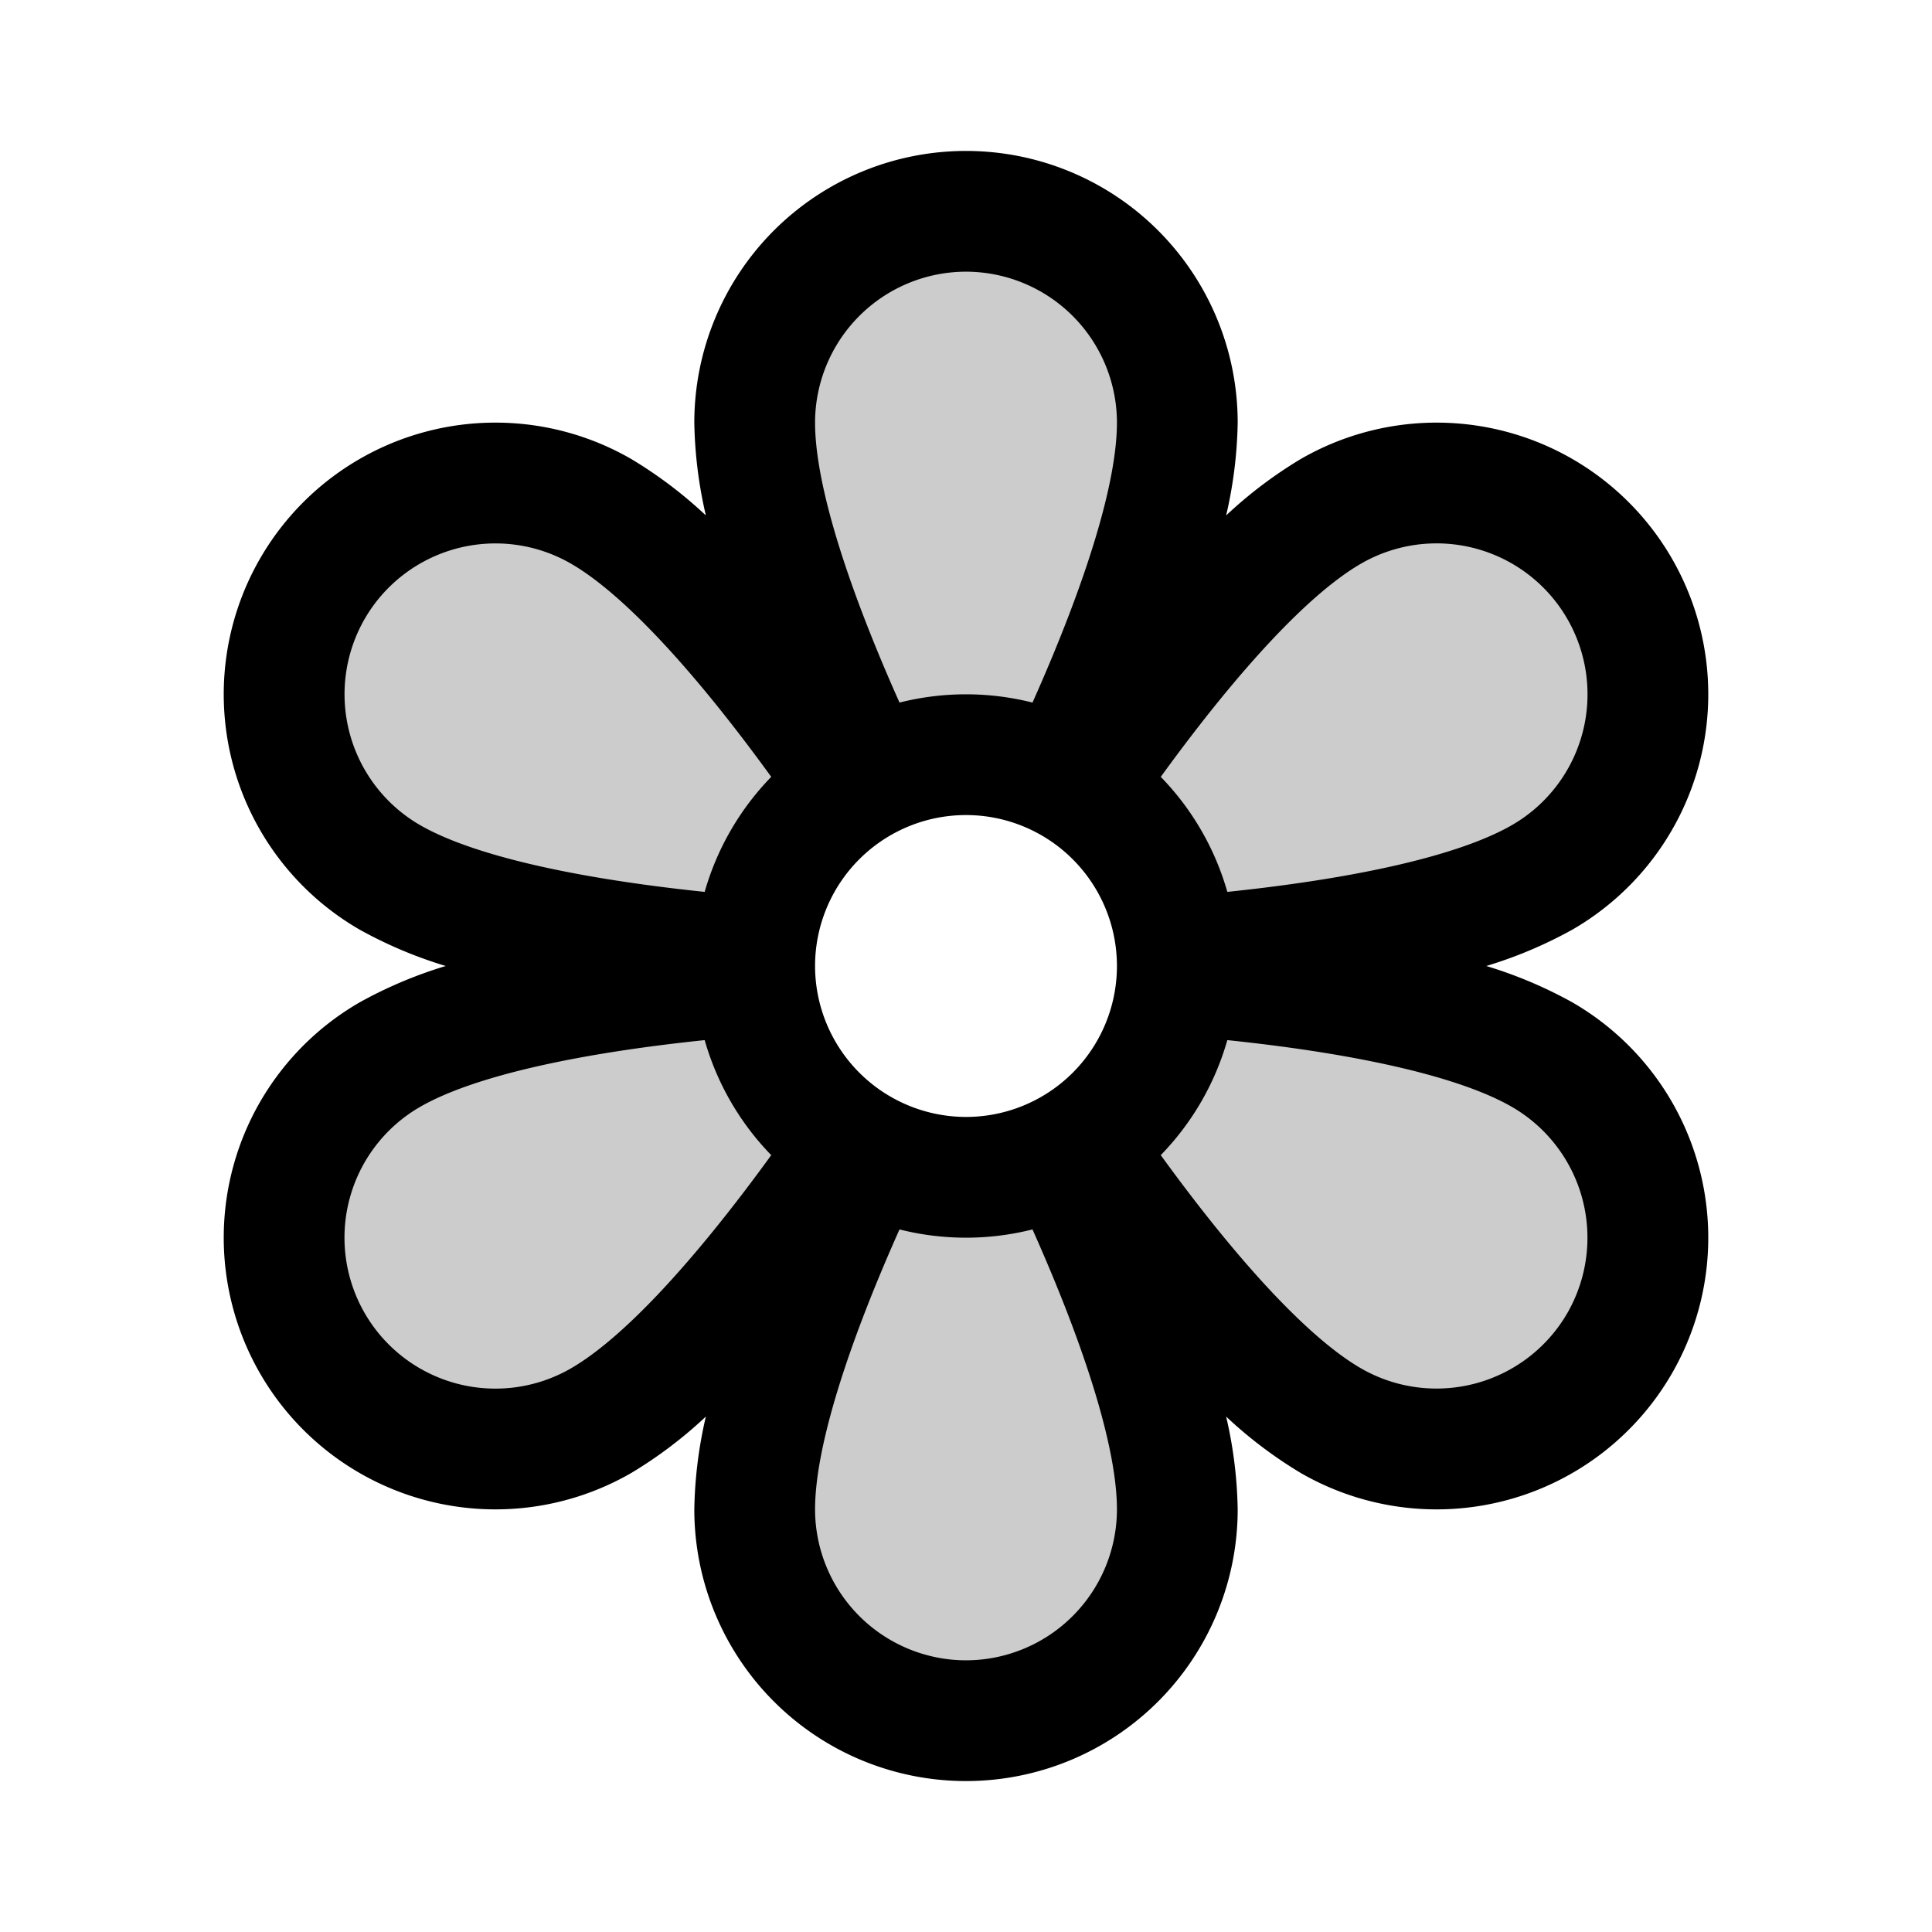
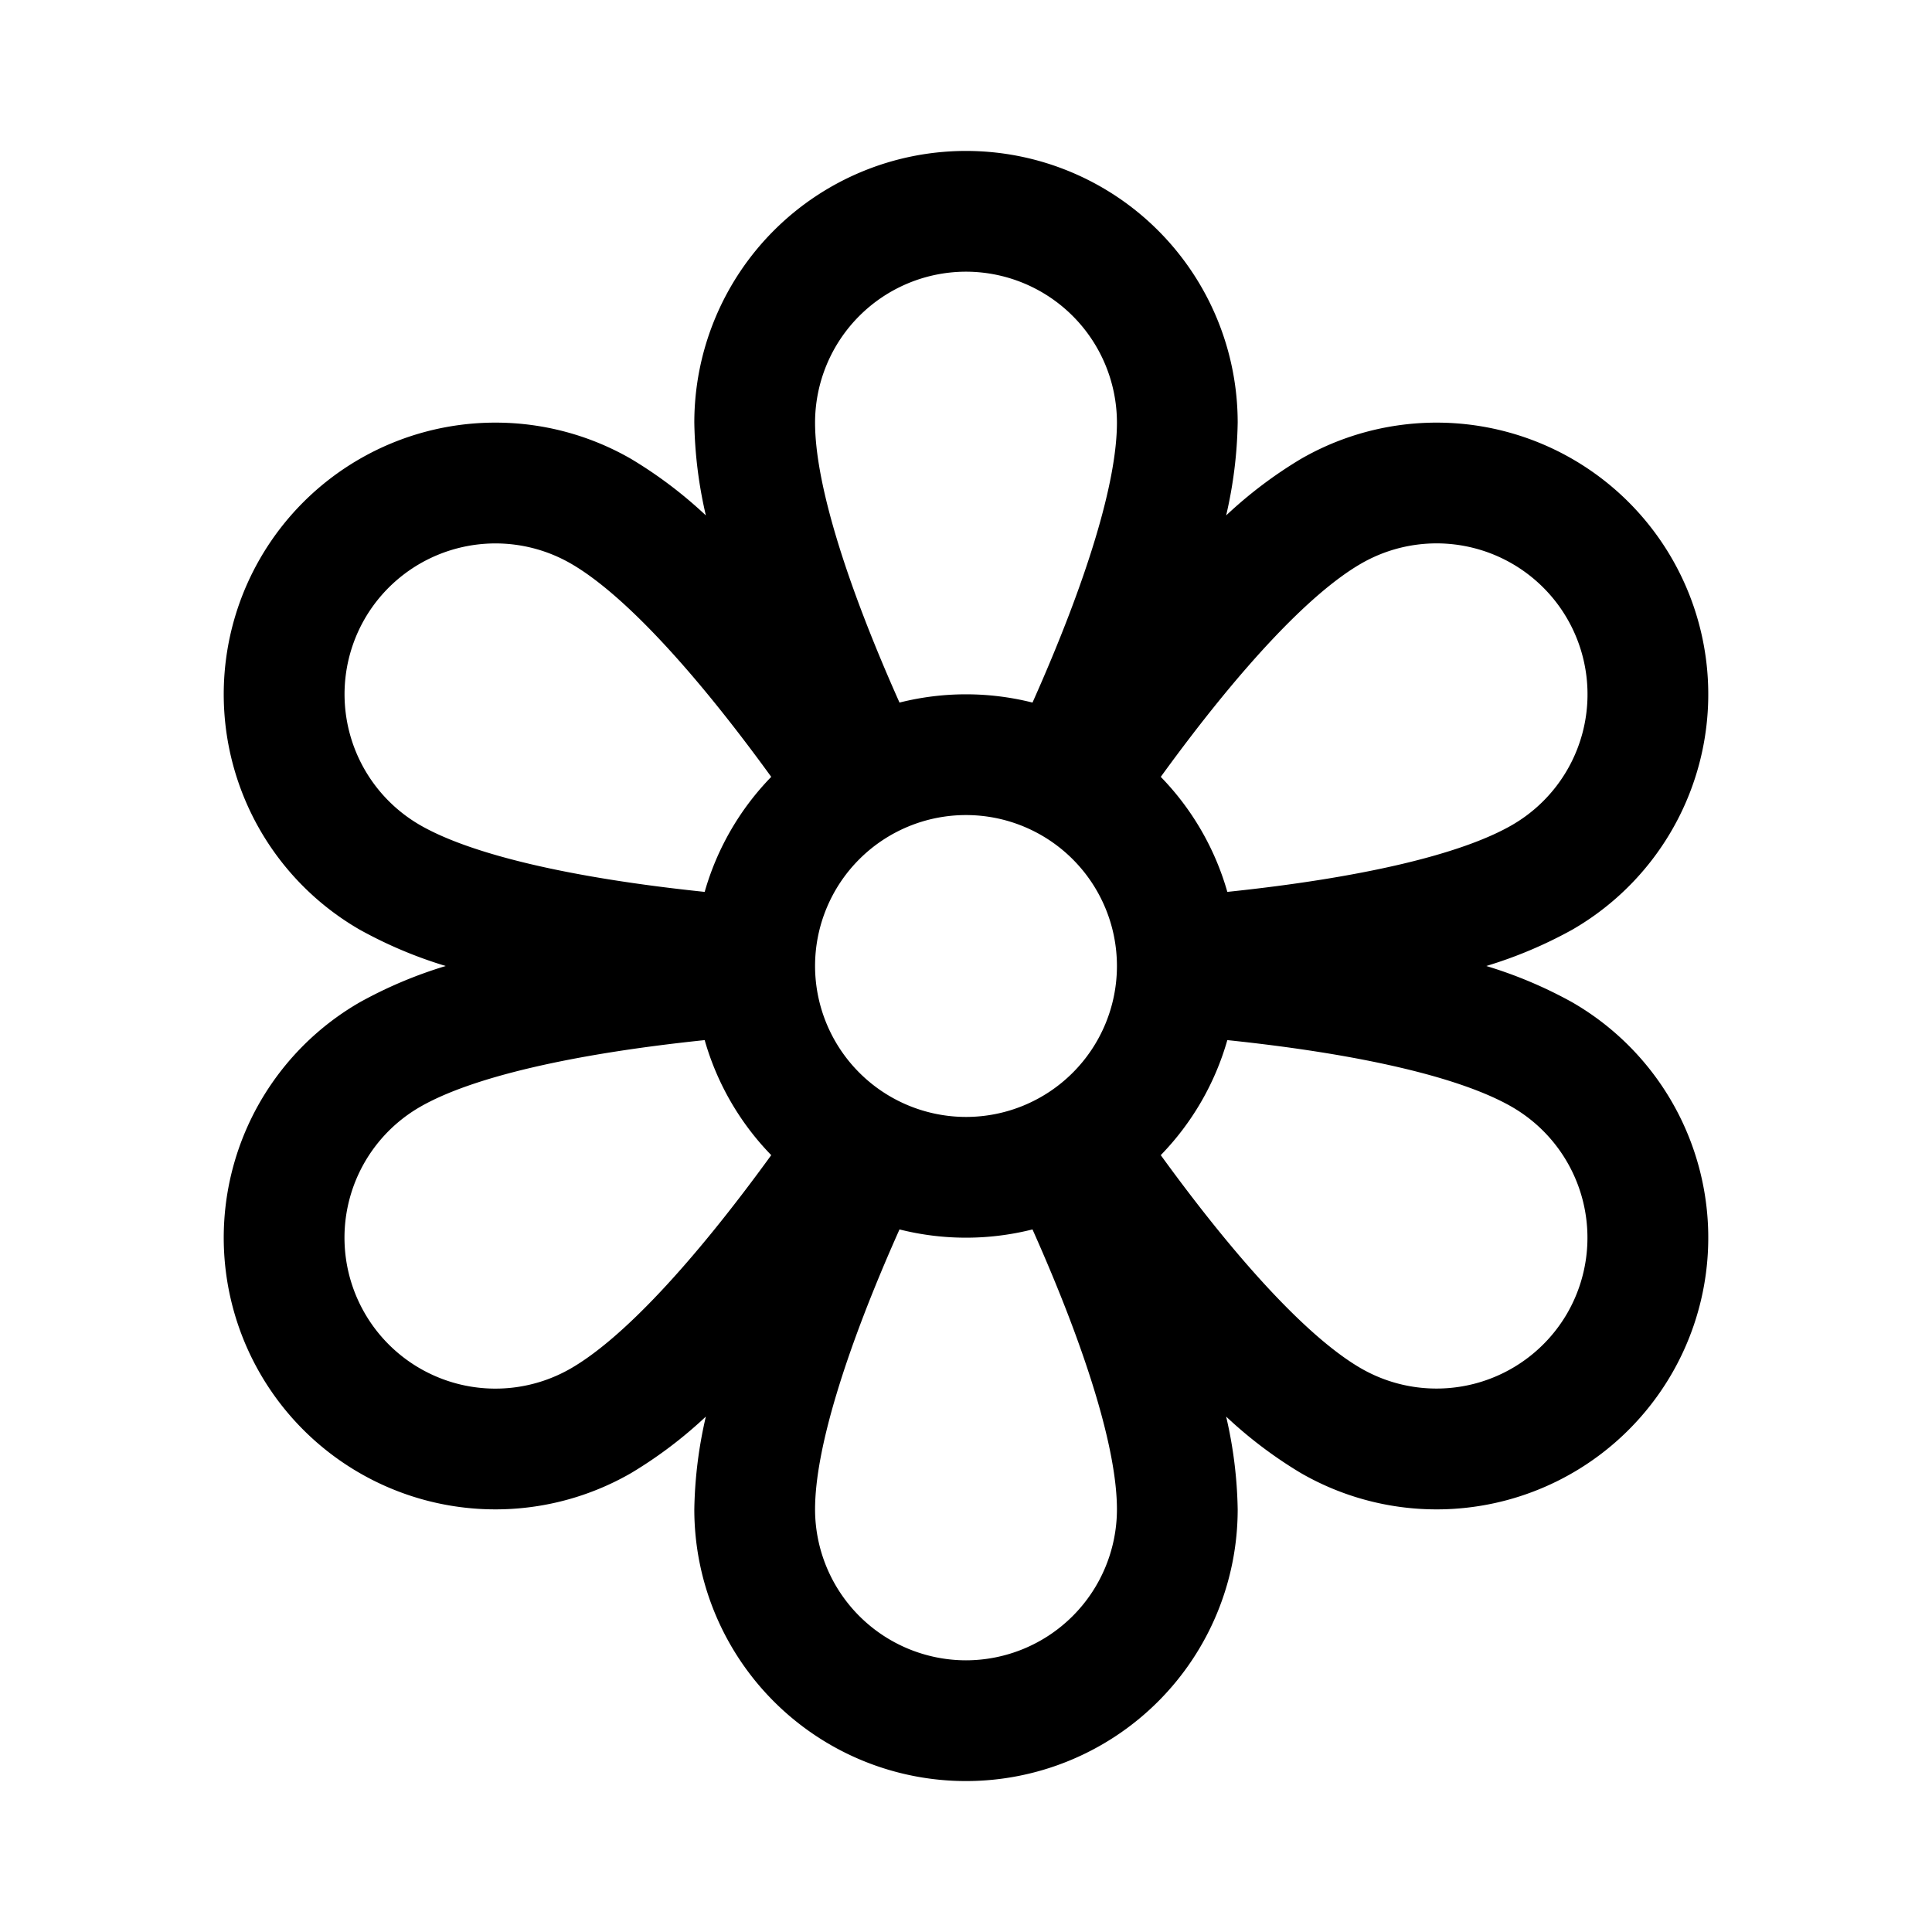
<svg xmlns="http://www.w3.org/2000/svg" fill="#000000" width="800px" height="800px" viewBox="0 0 256 256" id="Flat">
-   <path d="M115.027,103.18C107.702,87.776,100,68.587,100,56a28,28,0,0,1,56,0c0,12.587-7.702,31.776-15.027,47.18a28.049,28.049,0,0,0-25.945,0Zm25.946,0h-0l-.001.002Zm-40.952,23.645-.002-0v0ZM112.992,104.355v0l.001.002ZM51.646,116.249c10.901,6.294,31.371,9.218,48.373,10.576a28.051,28.051,0,0,1,12.973-22.469c-9.677-14.046-22.444-30.311-33.346-36.604a28,28,0,1,0-28,48.497ZM103.751,142a27.88,27.88,0,0,1-3.732-12.825c-17.002,1.358-37.472,4.283-48.373,10.577a28,28,0,0,0,28,48.497c10.901-6.293,23.668-22.558,33.346-36.604A27.872,27.872,0,0,1,103.751,142Zm11.275,10.82h0l.001-.002Zm25.945-.002.001.002h0ZM128,156a27.876,27.876,0,0,1-12.973-3.18C107.702,168.224,100,187.413,100,200a28,28,0,0,0,56,0c0-12.587-7.702-31.776-15.027-47.18A27.876,27.876,0,0,1,128,156Zm76.354-16.249c-10.901-6.294-31.371-9.218-48.373-10.577a28.05,28.05,0,0,1-12.973,22.47c9.677,14.046,22.444,30.311,33.346,36.604a28,28,0,1,0,28-48.497ZM155.981,126.825v-0l-.002 0Zm-12.974-22.468.001-.002V104.355ZM152.249,114a27.874,27.874,0,0,1,3.732,12.825c17.002-1.358,37.472-4.282,48.373-10.576a28,28,0,1,0-28-48.497c-10.901,6.293-23.668,22.558-33.346,36.604A27.876,27.876,0,0,1,152.249,114Z" opacity="0.2" />
  <path d="M208.354,132.823A57.998,57.998,0,0,0,196.94,128a58.016,58.016,0,0,0,11.414-4.823,36,36,0,1,0-36-62.354,58.001,58.001,0,0,0-9.883,7.473A58.019,58.019,0,0,0,164,56a36,36,0,0,0-72,0,58.011,58.011,0,0,0,1.53,12.295A58.015,58.015,0,0,0,83.646,60.822a36,36,0,0,0-36,62.354A57.998,57.998,0,0,0,59.06,128,58.016,58.016,0,0,0,47.646,132.823a36,36,0,0,0,36,62.354,58.001,58.001,0,0,0,9.883-7.473A58.019,58.019,0,0,0,92,200a36,36,0,0,0,72,0,58.011,58.011,0,0,0-1.53-12.295,58.015,58.015,0,0,0,9.884,7.473,36,36,0,0,0,36-62.354ZM108,128a20,20,0,1,1,20,20A20.022,20.022,0,0,1,108,128Zm72.354-53.32a20,20,0,1,1,20,34.642c-6.788,3.919-20.043,7.013-37.726,8.858a36.003,36.003,0,0,0-8.82-15.242C164.251,88.538,173.562,78.6,180.354,74.68ZM128,36a20.022,20.022,0,0,1,20,20c0,7.838-3.946,20.862-11.188,37.095a36.009,36.009,0,0,0-17.623,0C111.946,76.862,108,63.838,108,56A20.022,20.022,0,0,1,128,36ZM48.326,82a20.021,20.021,0,0,1,27.321-7.321c6.791,3.921,16.103,13.859,26.546,28.259a36.003,36.003,0,0,0-8.82,15.242c-17.683-1.845-30.938-4.939-37.726-8.858A20.023,20.023,0,0,1,48.326,82Zm27.321,99.32a20,20,0,1,1-20-34.642c6.788-3.919,20.043-7.013,37.726-8.858a36.003,36.003,0,0,0,8.82,15.242C91.749,167.462,82.438,177.4,75.646,181.32ZM128,220a20.022,20.022,0,0,1-20-20c0-7.838,3.946-20.862,11.188-37.095a36.009,36.009,0,0,0,17.623,0C144.054,179.138,148,192.162,148,200A20.022,20.022,0,0,1,128,220Zm79.674-46a20.026,20.026,0,0,1-27.321,7.321c-6.791-3.921-16.103-13.859-26.546-28.259a36.003,36.003,0,0,0,8.82-15.242c17.683,1.845,30.938,4.939,37.726,8.858A20.023,20.023,0,0,1,207.674,174Z" />
</svg>